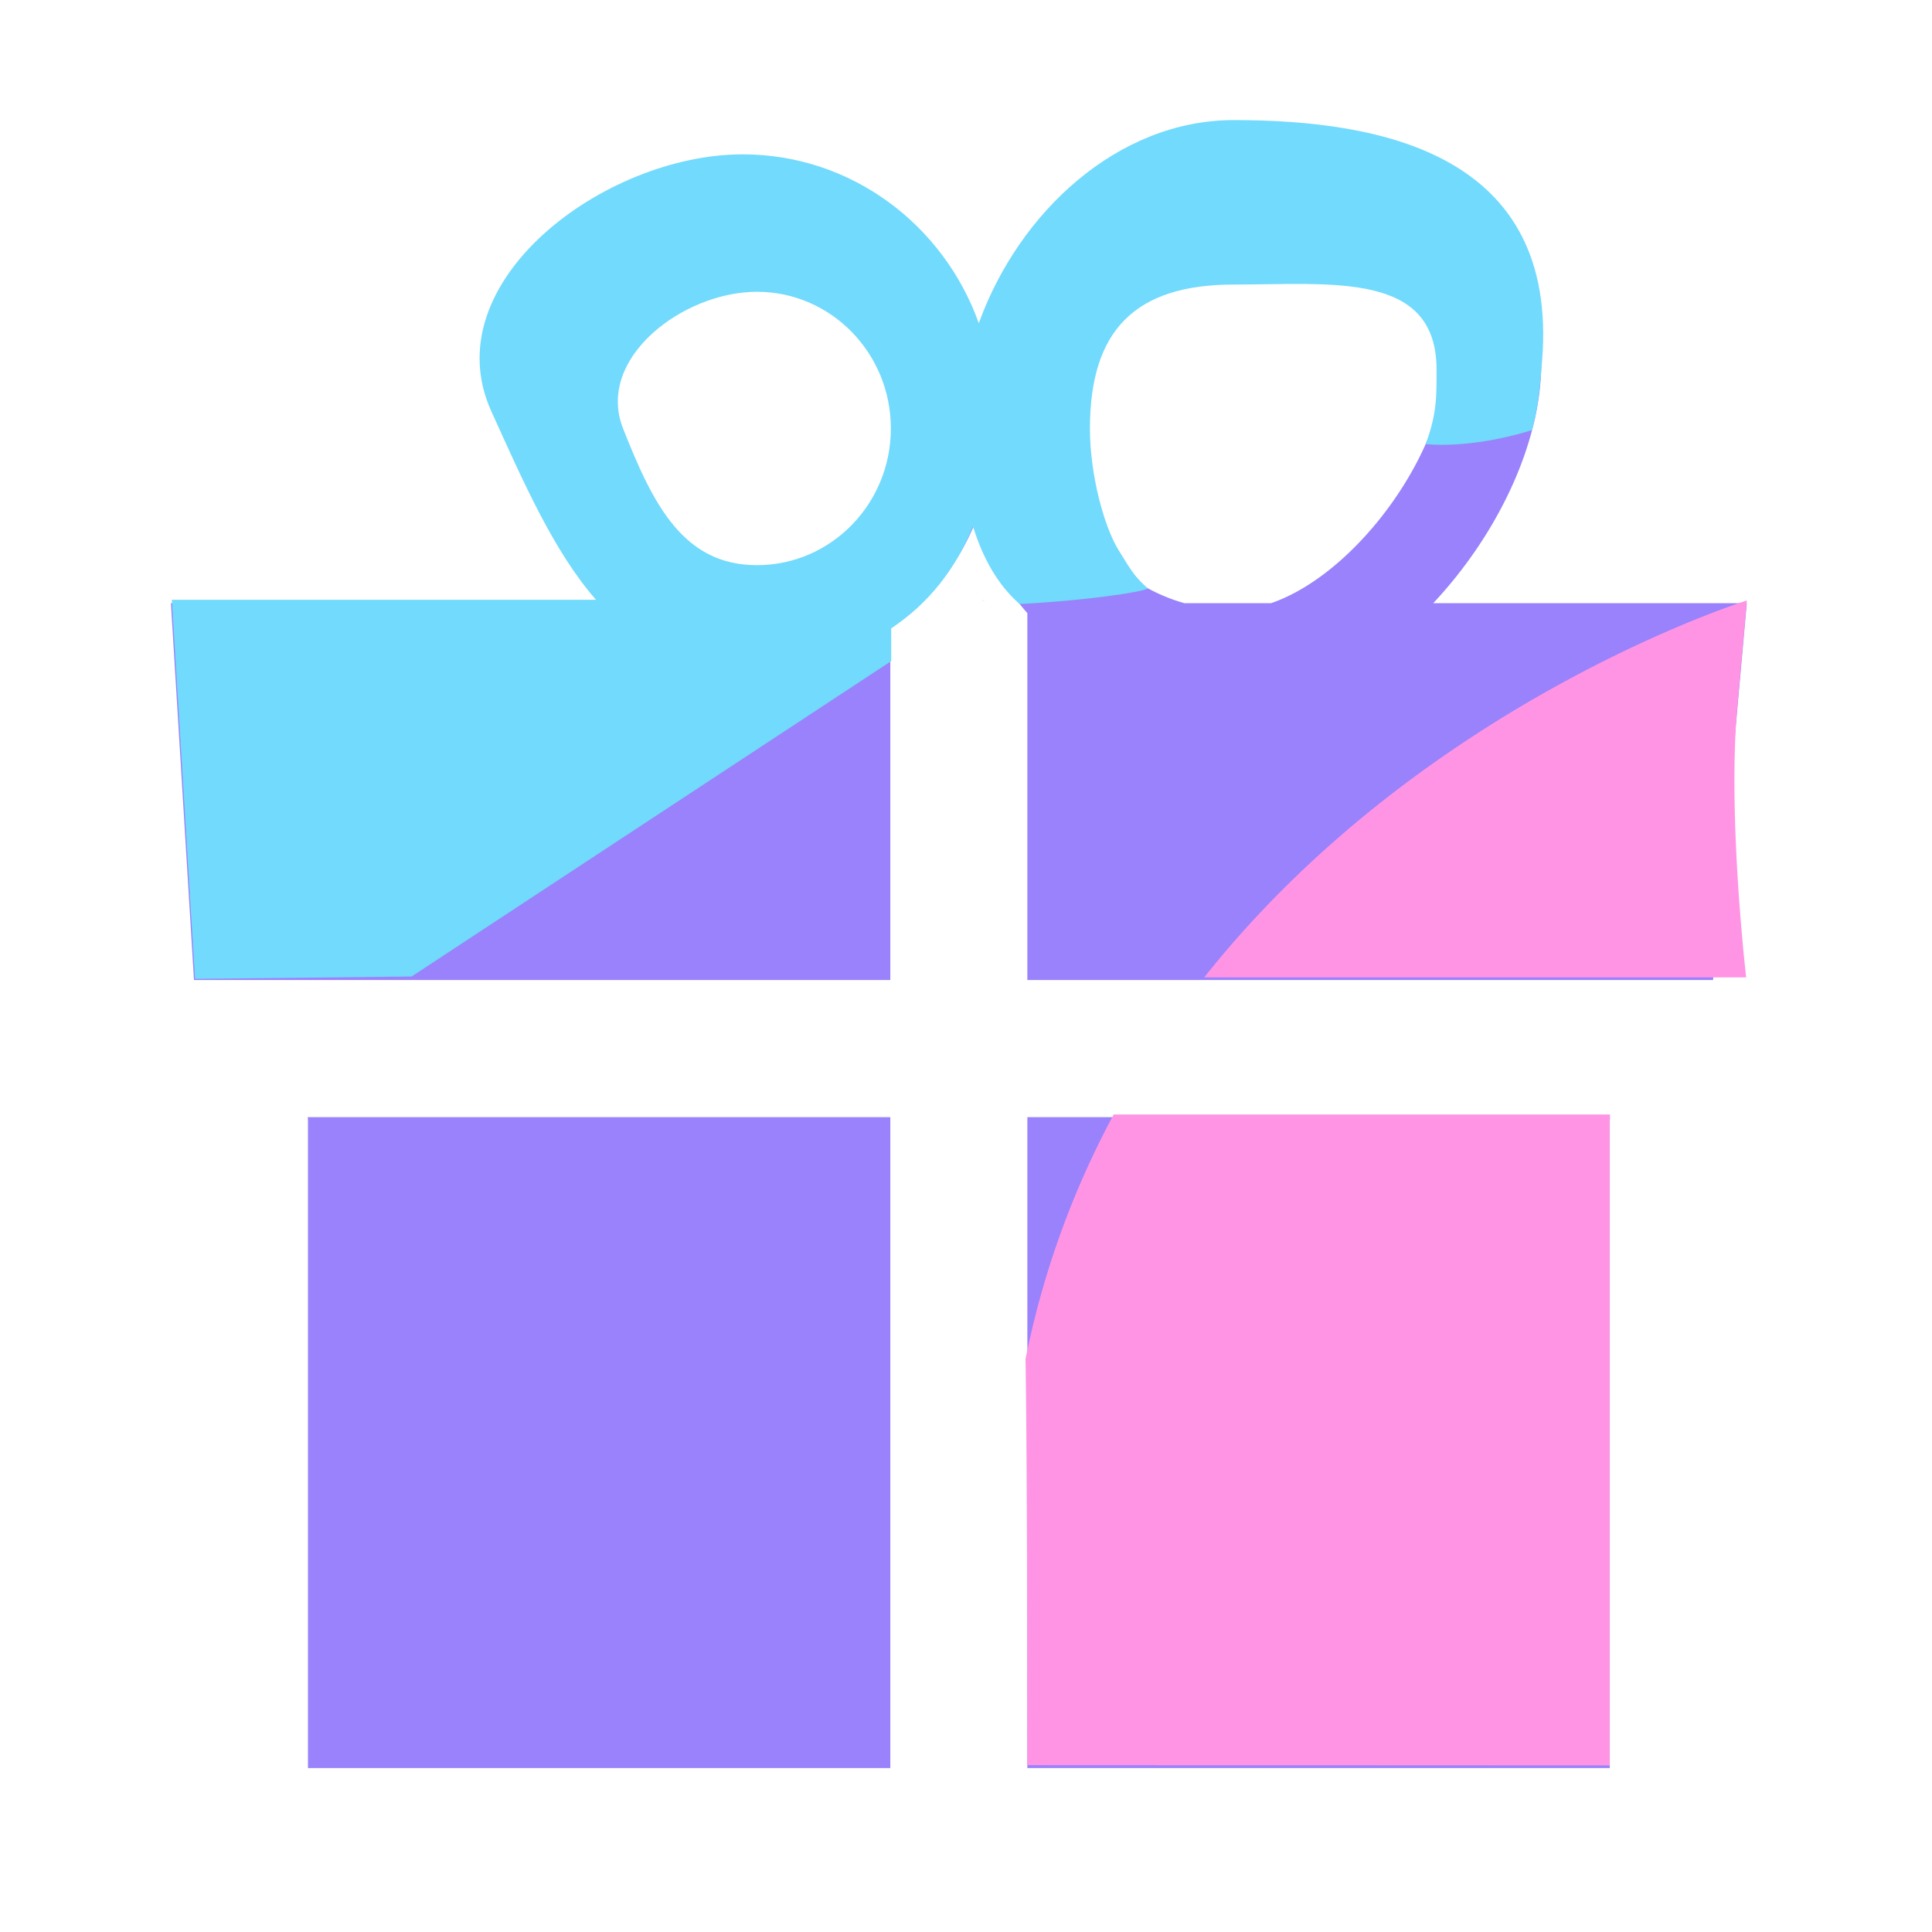
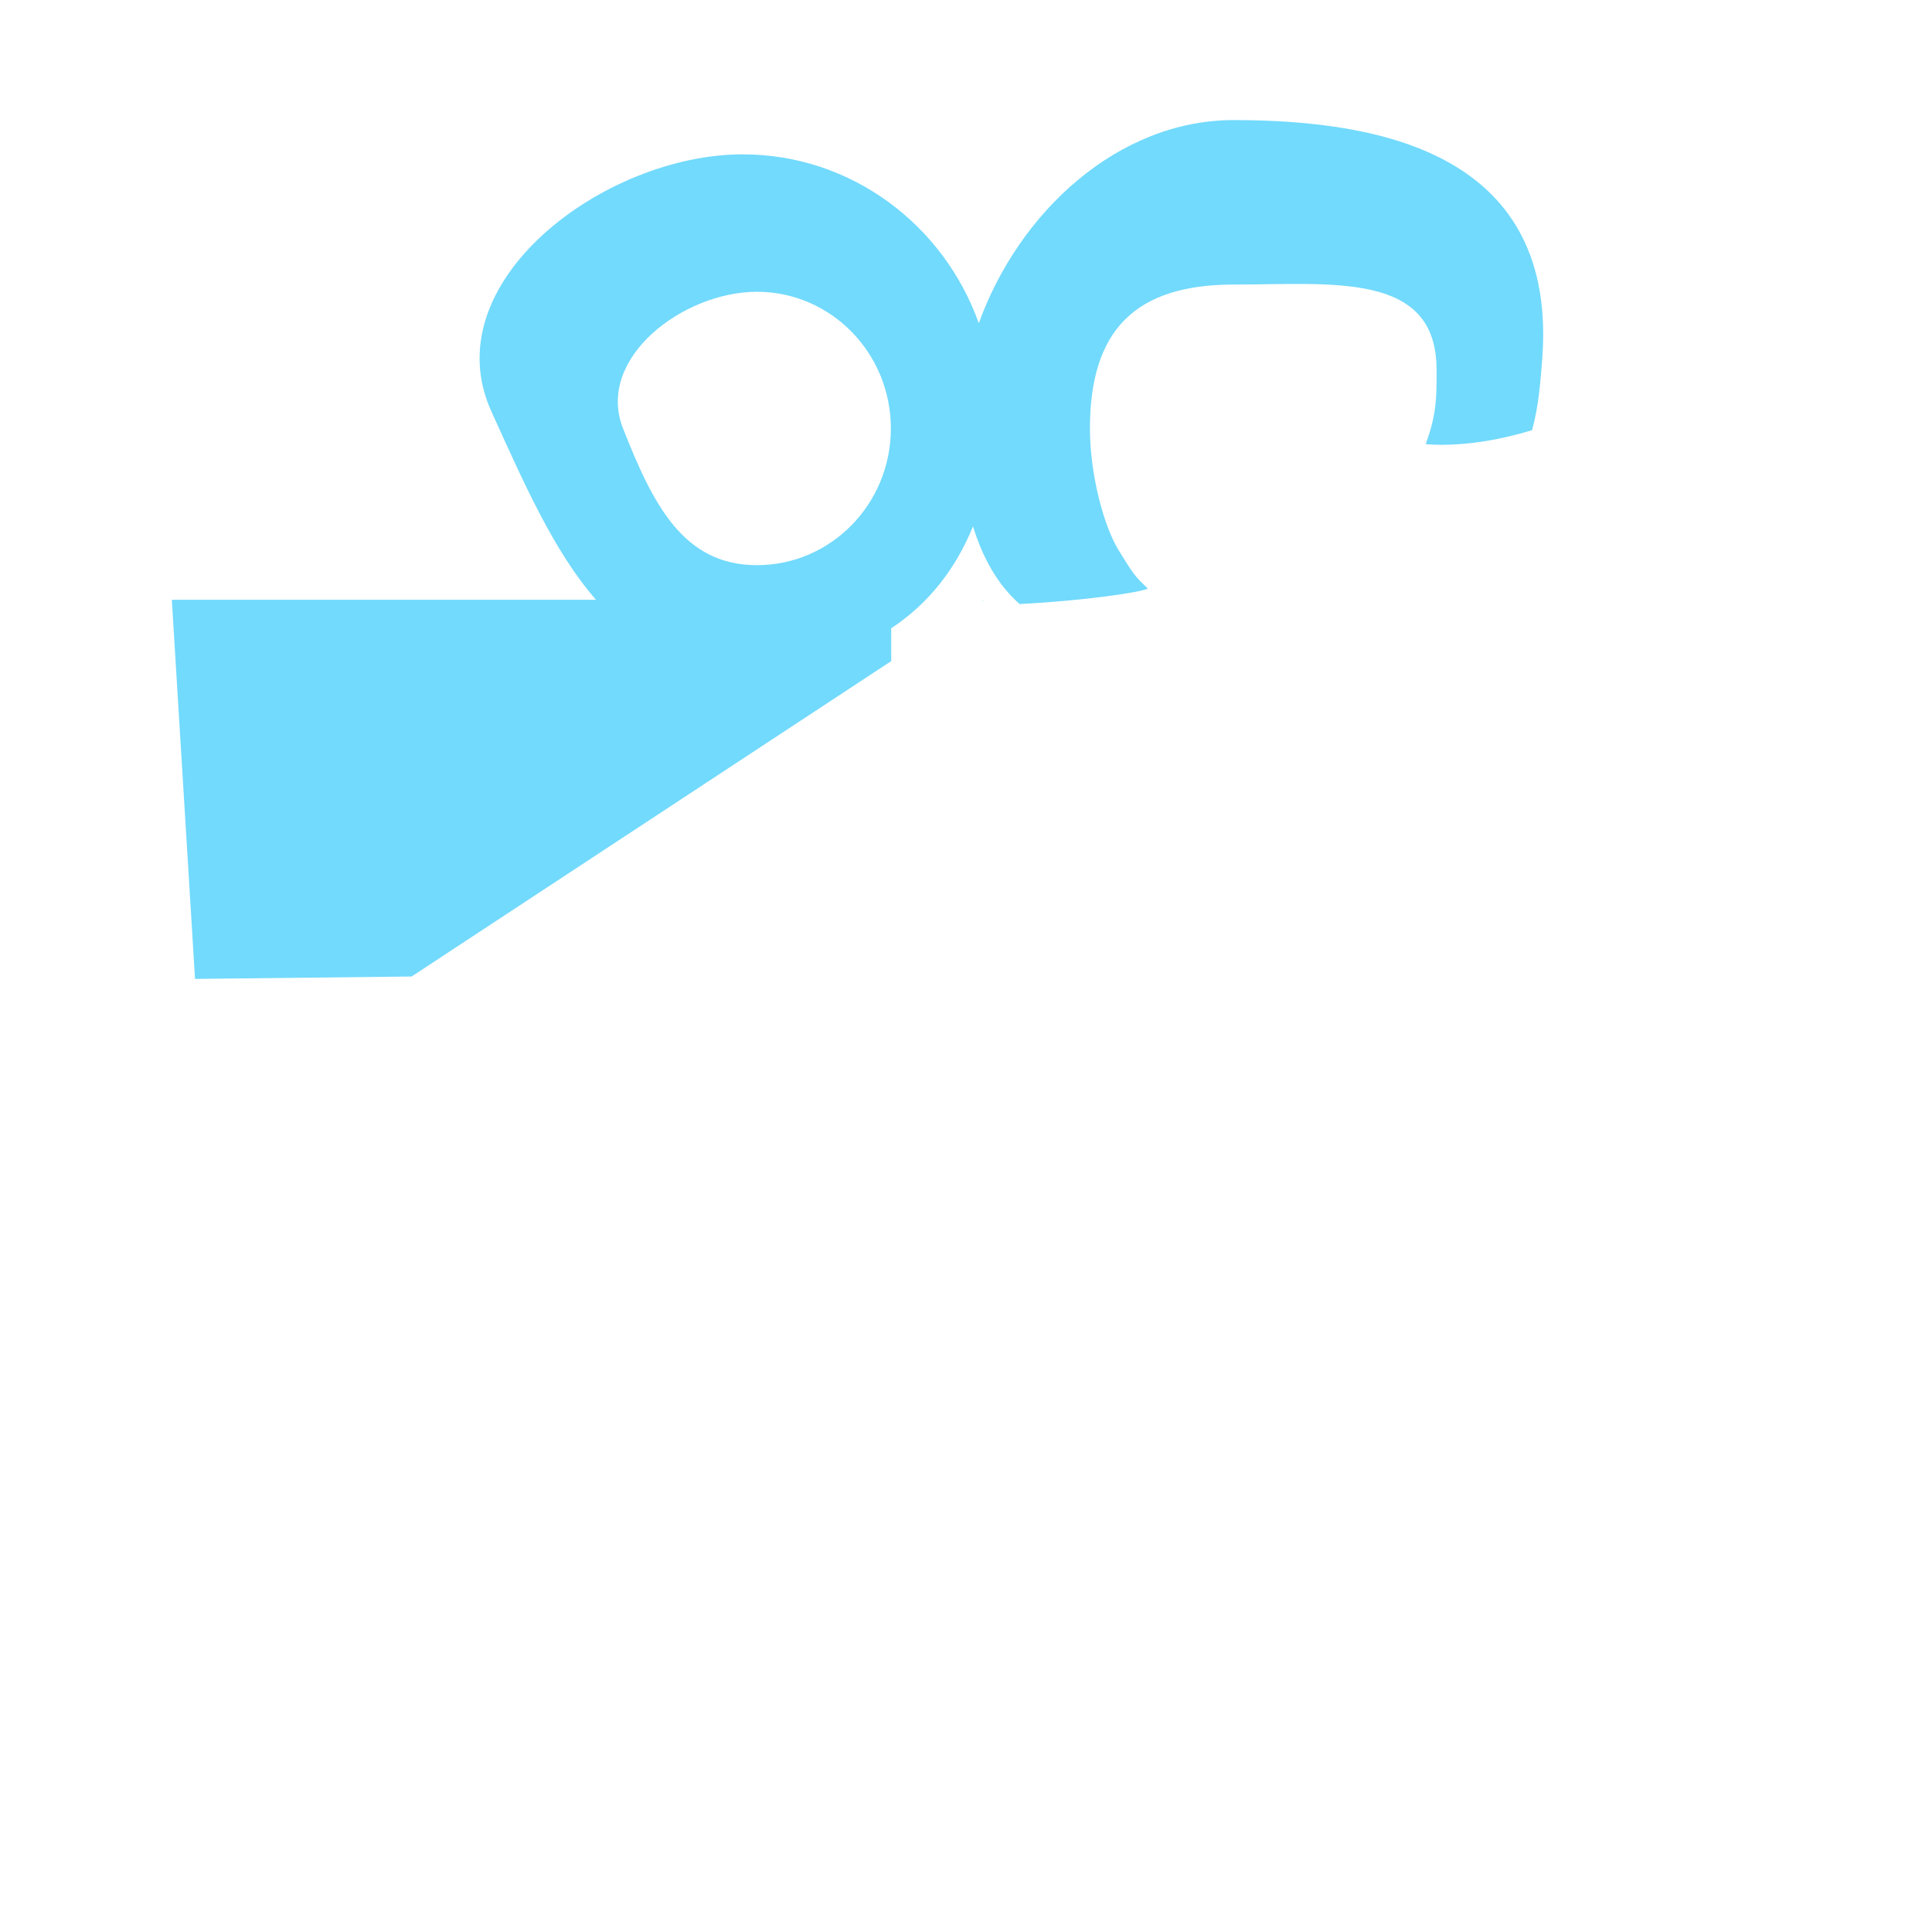
<svg xmlns="http://www.w3.org/2000/svg" t="1732092013699" class="icon" viewBox="0 0 1024 1024" version="1.1" p-id="8108" width="70" height="70">
-   <path d="M759.619 319.718c33.91-36.157 57.277-84.603 57.277-127.135 0-80.236-83.19-108.959-163.446-108.959-63.078 0-116.762 40.238-136.822 96.445-19.133-45.962-64.461-78.285-117.371-78.285-70.18 0-156.641 63.442-127.099 127.119 15.857 34.191 30.577 67.057 50.831 90.813h-232.397l12.232 199.721h369.065V333.22a127.596 127.596 0 0 0 44.718-55.547 145.239 145.239 0 0 0 27.909 47.288v194.478h363.443l17.879-199.721h-166.221zM399.258 311.532c-45.609 0-64.225-36.987-82.632-82.627-17.019-42.327 37.023-82.632 82.632-82.632 45.64 0 82.627 37.007 82.627 82.632 0 45.64-36.987 82.627-82.627 82.627z m274.381 8.187h-45.829c-39.649-11.187-68.756-47.56-68.756-90.813 0-52.152 42.271-94.423 94.397-94.423 52.168 0 112.594 5.939 112.594 58.107 0 45.507-46.013 111.15-92.406 127.13zM163.22 593.92v343.199h308.669v-345.011H163.092c0.061 0.614 0.128 1.229 0.128 1.812z m381.297 343.199h308.695V594.483c0-0.768 0.056-1.567 0.154-2.376h-308.849v345.011z" fill="#9982FB" p-id="8109" />
-   <path d="M920.842 374.19l5.002-55.905s-171.412 53.304-287.59 199.741h287.247c-1.761-15.775-9.462-90.429-4.659-143.836z m-377.293 346.112c1.034 62.7 0.963 215.26 0.963 215.26l308.695 0.143v-342.641c0-0.768 0.072-1.567 0.21-2.376H590.285a467.082 467.082 0 0 0-46.735 129.613z" fill="#FF94E5" p-id="8110" />
  <path d="M520.146 318.971l1.603-1.055h-0.241l-1.362 1.055z m133.786-255.324c-61.42 0-113.9 48.788-135.148 107.668-18.637-52.229-67.625-89.508-125.153-89.508-73.549 0-164.188 67.983-133.192 136.248 17.178 37.857 33.085 74.24 55.465 99.86H91.069l12.303 200.929 114.79-1.275 254.193-167.168V333.005c20.05-13.215 34.417-31.913 43.361-54.031 5.012 16.404 12.969 30.92 24.699 41.175 34.053-1.715 65.864-6.385 67.927-8.269-6.902-6.364-7.962-8.105-15.508-20.352s-15.145-39.501-15.145-64.43c0-52.168 24.11-76.278 76.247-76.278 52.163 0 107.469-7.081 107.469 45.087 0 13.297 0.358 23.05-5.775 39.47 0 0 22.856 2.949 56.397-7.388 3.476-12.59 4.393-25.18 5.35-37.202 8.468-108.058-83.2-127.14-163.446-127.14zM401.183 299.551c-39.183 0-55.178-32.456-70.958-72.453-14.648-37.13 31.775-72.448 70.958-72.448 39.224 0 70.994 32.445 70.994 72.448 0.005 39.997-31.77 72.453-70.994 72.453z" fill="#72DAFC" p-id="8111" />
</svg>